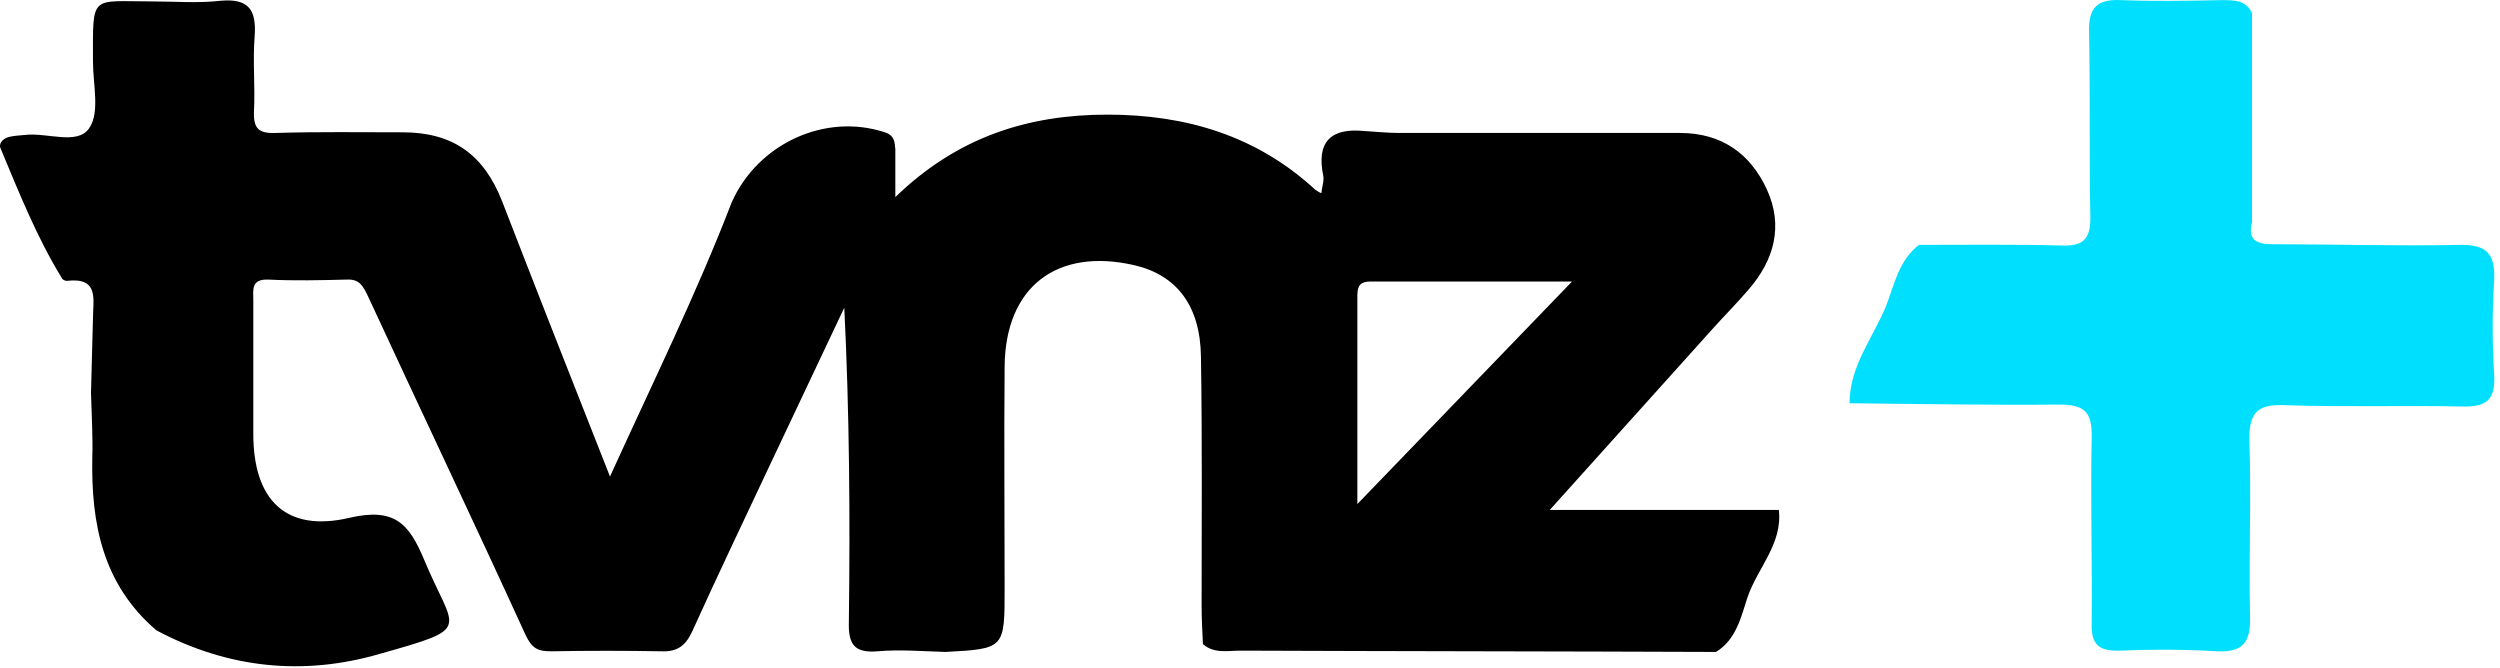
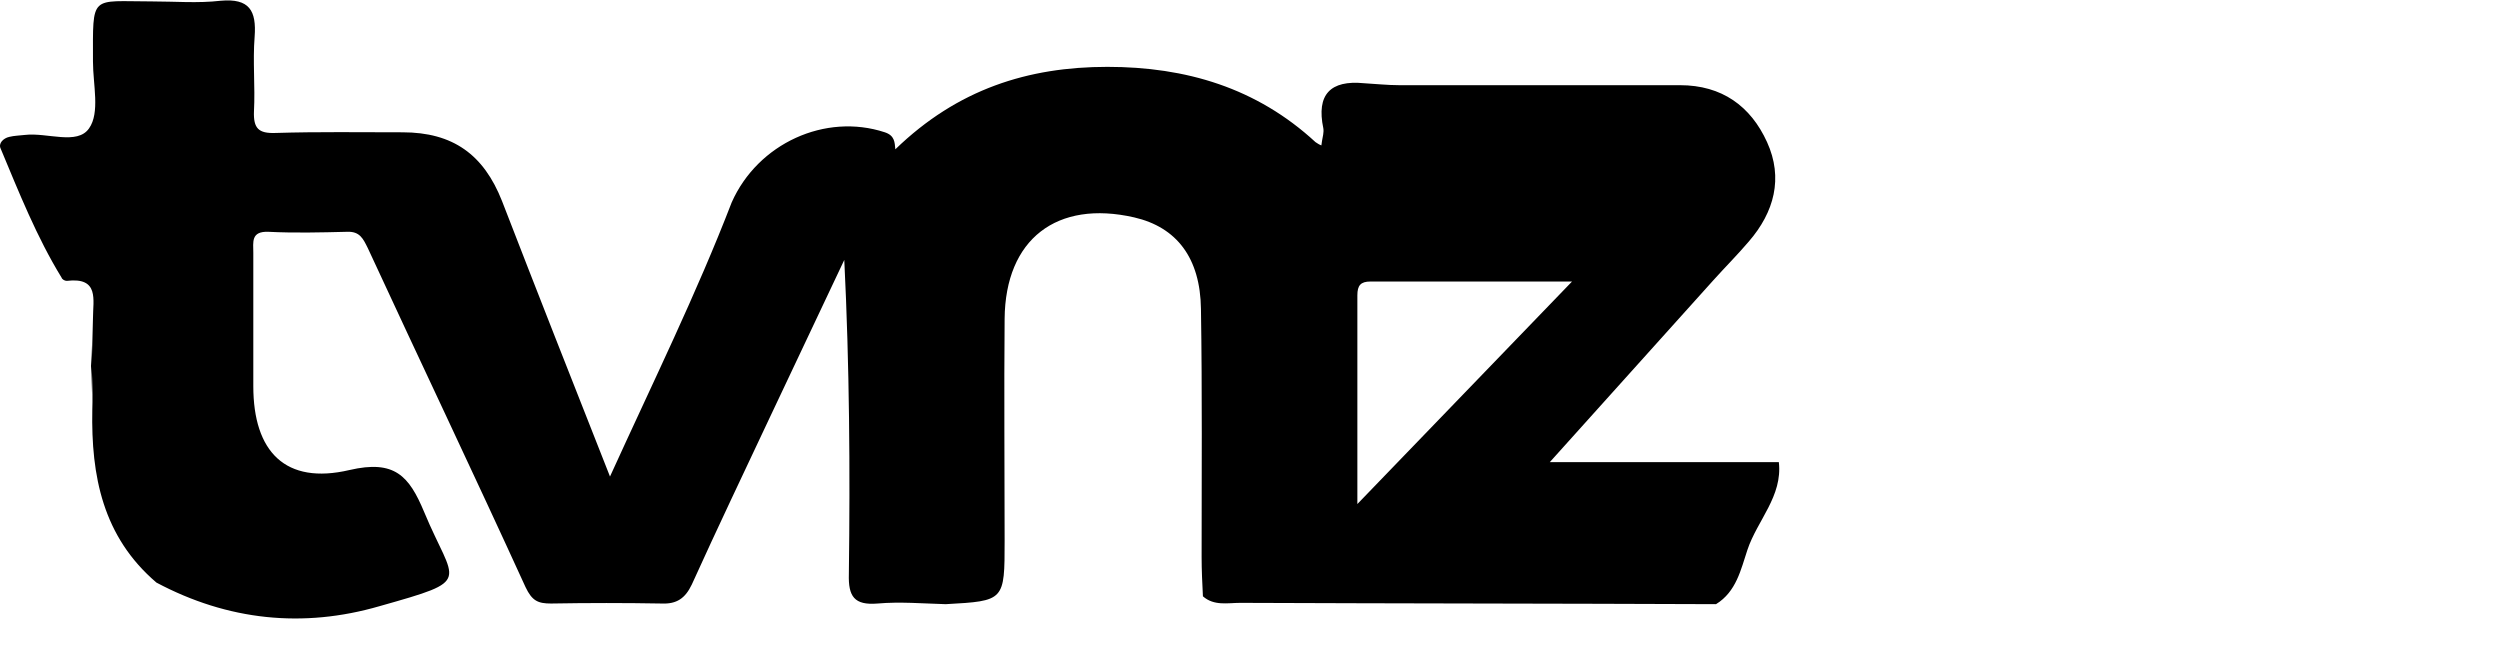
<svg xmlns="http://www.w3.org/2000/svg" width="382" height="102" viewBox="0 0 382 102" fill="none">
-   <path d="M13.906 60.017l.3-11.4c0-2.8 1-6.3-4-5.7-.3 0-.7-.2-.8-.5-3.8-6.2-6.5-13-9.3-19.7-.4-.8.4-1.6 1.3-1.8.8-.2 1.6-.2 2.4-.3 3.4-.4 8 1.6 9.8-1 1.7-2.4.6-6.7.6-10.2 0-10.4-.5-9.2 9-9.2 3.5 0 7 .3 10.5-.1 4.4-.4 5.5 1.5 5.2 5.5-.3 3.8.1 7.6-.1 11.4-.1 2.6.7 3.4 3.3 3.3 6.5-.2 12.9-.1 19.4-.1 7.7 0 12.4 3.4 15.2 10.5 5.3 13.7 10.7 27.4 16.5 42.1 6.6-14.5 13.2-27.9 18.6-41.9 4-9 14.3-13.7 23.4-10.7 1.5.5 1.5 1.5 1.6 2.6v7.3c9.5-9.2 20.3-12.6 32.4-12.6 12 0 22.8 3.2 31.8 11.5.3.2.6.4.9.5 0-.2.1-.5.1-.7.1-.6.3-1.3.2-1.9-1.1-5.2 1.1-7.4 6.2-6.9 1.8.1 3.6.3 5.4.3h42.9c6.4 0 10.8 3.2 13.3 8.7 2.5 5.5 1.1 10.7-2.8 15.2-1.7 2-3.6 3.9-5.4 5.9-8 8.9-16.1 17.9-25 27.8h35c.6 5.2-3.3 8.9-4.8 13.4-1 3-1.7 6.4-4.8 8.3-24.2-.1-48.5-.1-72.7-.2-1.9 0-4 .5-5.7-1-.1-2-.2-4-.2-6 0-12.6.1-25.2-.1-37.9-.1-7.8-3.7-12.5-10.2-14-11.8-2.7-19.7 3.3-19.8 15.5-.1 11.3 0 22.6 0 33.9 0 9.2 0 9.2-9 9.7-3.5-.1-7-.4-10.4-.1-3.6.3-4.5-1.1-4.4-4.5.2-15.9.1-31.8-.7-48-3.8 8-7.5 15.9-11.3 23.9-4 8.5-8.1 17.1-12 25.7-1 2.1-2.3 3-4.6 2.9-5.6-.1-11.3-.1-16.9 0-2 0-2.9-.4-3.9-2.5-7.9-17.3-16.1-34.5-24.1-51.8-.7-1.4-1.2-2.6-3.2-2.5-4 .1-8 .2-12 0-2.7-.1-2.3 1.6-2.3 3.2v20.4c0 10 4.9 15.1 14.7 12.8 6.9-1.6 9.1.9 11.4 6.4 4.6 11.1 7.7 10.3-6.8 14.4-11.7 3.4-23.2 2.2-34.1-3.6-8.2-7-10-16.3-9.8-26.4.1-3-.1-6.4-.2-9.9zm193.5 17c11.3-11.7 21.6-22.4 32.8-34h-30.8c-1.5 0-2 .6-2 2.1v31.9z" fill="#000" />
-   <path d="M293.209 37.418c7.3 0 14.6-.1 21.9.1 3.2.1 4.3-1 4.3-4.2-.2-9.5 0-18.9-.2-28.4-.1-3.6 1.1-5.1 4.9-4.9 5.1.2 10.3.1 15.4 0 1.9 0 3.7 0 4.6 2v31.9c-.7 2.8.7 3.4 3.2 3.4 9.5 0 18.9.3 28.4.1 4.1-.1 5.6 1.2 5.4 5.4-.3 4.8-.3 9.6 0 14.4.2 3.7-1 5-4.8 4.9-9-.2-17.9.1-26.9-.2-4.2-.2-5.8.8-5.7 5.4.3 8.9-.1 17.9.1 26.9.1 3.8-1 5.5-5 5.3-5-.3-10-.3-14.9-.1-3.2.1-4.4-.9-4.3-4.2.1-9.5-.2-18.9 0-28.4.1-4.1-1.3-5-5.1-5-10.6.1-21.2-.1-31.9-.2 0-5.7 3.6-10 5.6-14.9 1.2-3.1 1.9-6.9 5-9.3z" fill="#00E0FE" />
+   <path d="M13.906 60.017l.3-11.4c0-2.8 1-6.3-4-5.7-.3 0-.7-.2-.8-.5-3.8-6.2-6.5-13-9.3-19.7-.4-.8.4-1.6 1.3-1.8.8-.2 1.6-.2 2.4-.3 3.4-.4 8 1.6 9.8-1 1.7-2.4.6-6.7.6-10.2 0-10.4-.5-9.2 9-9.2 3.5 0 7 .3 10.5-.1 4.4-.4 5.5 1.5 5.2 5.5-.3 3.8.1 7.6-.1 11.4-.1 2.6.7 3.4 3.3 3.3 6.5-.2 12.9-.1 19.4-.1 7.7 0 12.4 3.4 15.2 10.5 5.3 13.7 10.7 27.4 16.5 42.1 6.6-14.5 13.2-27.9 18.6-41.9 4-9 14.3-13.7 23.4-10.7 1.5.5 1.5 1.5 1.6 2.6c9.5-9.2 20.3-12.6 32.4-12.6 12 0 22.8 3.2 31.8 11.5.3.2.6.4.9.5 0-.2.1-.5.1-.7.1-.6.3-1.3.2-1.9-1.1-5.2 1.1-7.4 6.2-6.9 1.8.1 3.6.3 5.4.3h42.9c6.4 0 10.8 3.2 13.3 8.7 2.5 5.5 1.1 10.7-2.8 15.2-1.7 2-3.6 3.9-5.4 5.9-8 8.9-16.1 17.9-25 27.8h35c.6 5.2-3.3 8.9-4.8 13.4-1 3-1.7 6.4-4.8 8.3-24.2-.1-48.5-.1-72.7-.2-1.9 0-4 .5-5.7-1-.1-2-.2-4-.2-6 0-12.6.1-25.2-.1-37.9-.1-7.8-3.7-12.5-10.2-14-11.8-2.7-19.7 3.3-19.8 15.5-.1 11.3 0 22.6 0 33.9 0 9.2 0 9.2-9 9.7-3.5-.1-7-.4-10.4-.1-3.6.3-4.5-1.1-4.4-4.5.2-15.9.1-31.8-.7-48-3.8 8-7.5 15.9-11.3 23.9-4 8.5-8.1 17.1-12 25.7-1 2.1-2.3 3-4.6 2.9-5.6-.1-11.3-.1-16.9 0-2 0-2.9-.4-3.9-2.5-7.9-17.3-16.1-34.5-24.1-51.8-.7-1.4-1.2-2.6-3.2-2.5-4 .1-8 .2-12 0-2.7-.1-2.3 1.6-2.3 3.2v20.4c0 10 4.9 15.1 14.7 12.8 6.9-1.6 9.1.9 11.4 6.4 4.6 11.1 7.7 10.3-6.8 14.4-11.7 3.4-23.2 2.2-34.1-3.6-8.2-7-10-16.3-9.8-26.4.1-3-.1-6.4-.2-9.9zm193.5 17c11.3-11.7 21.6-22.4 32.8-34h-30.8c-1.5 0-2 .6-2 2.1v31.9z" fill="#000" />
</svg>